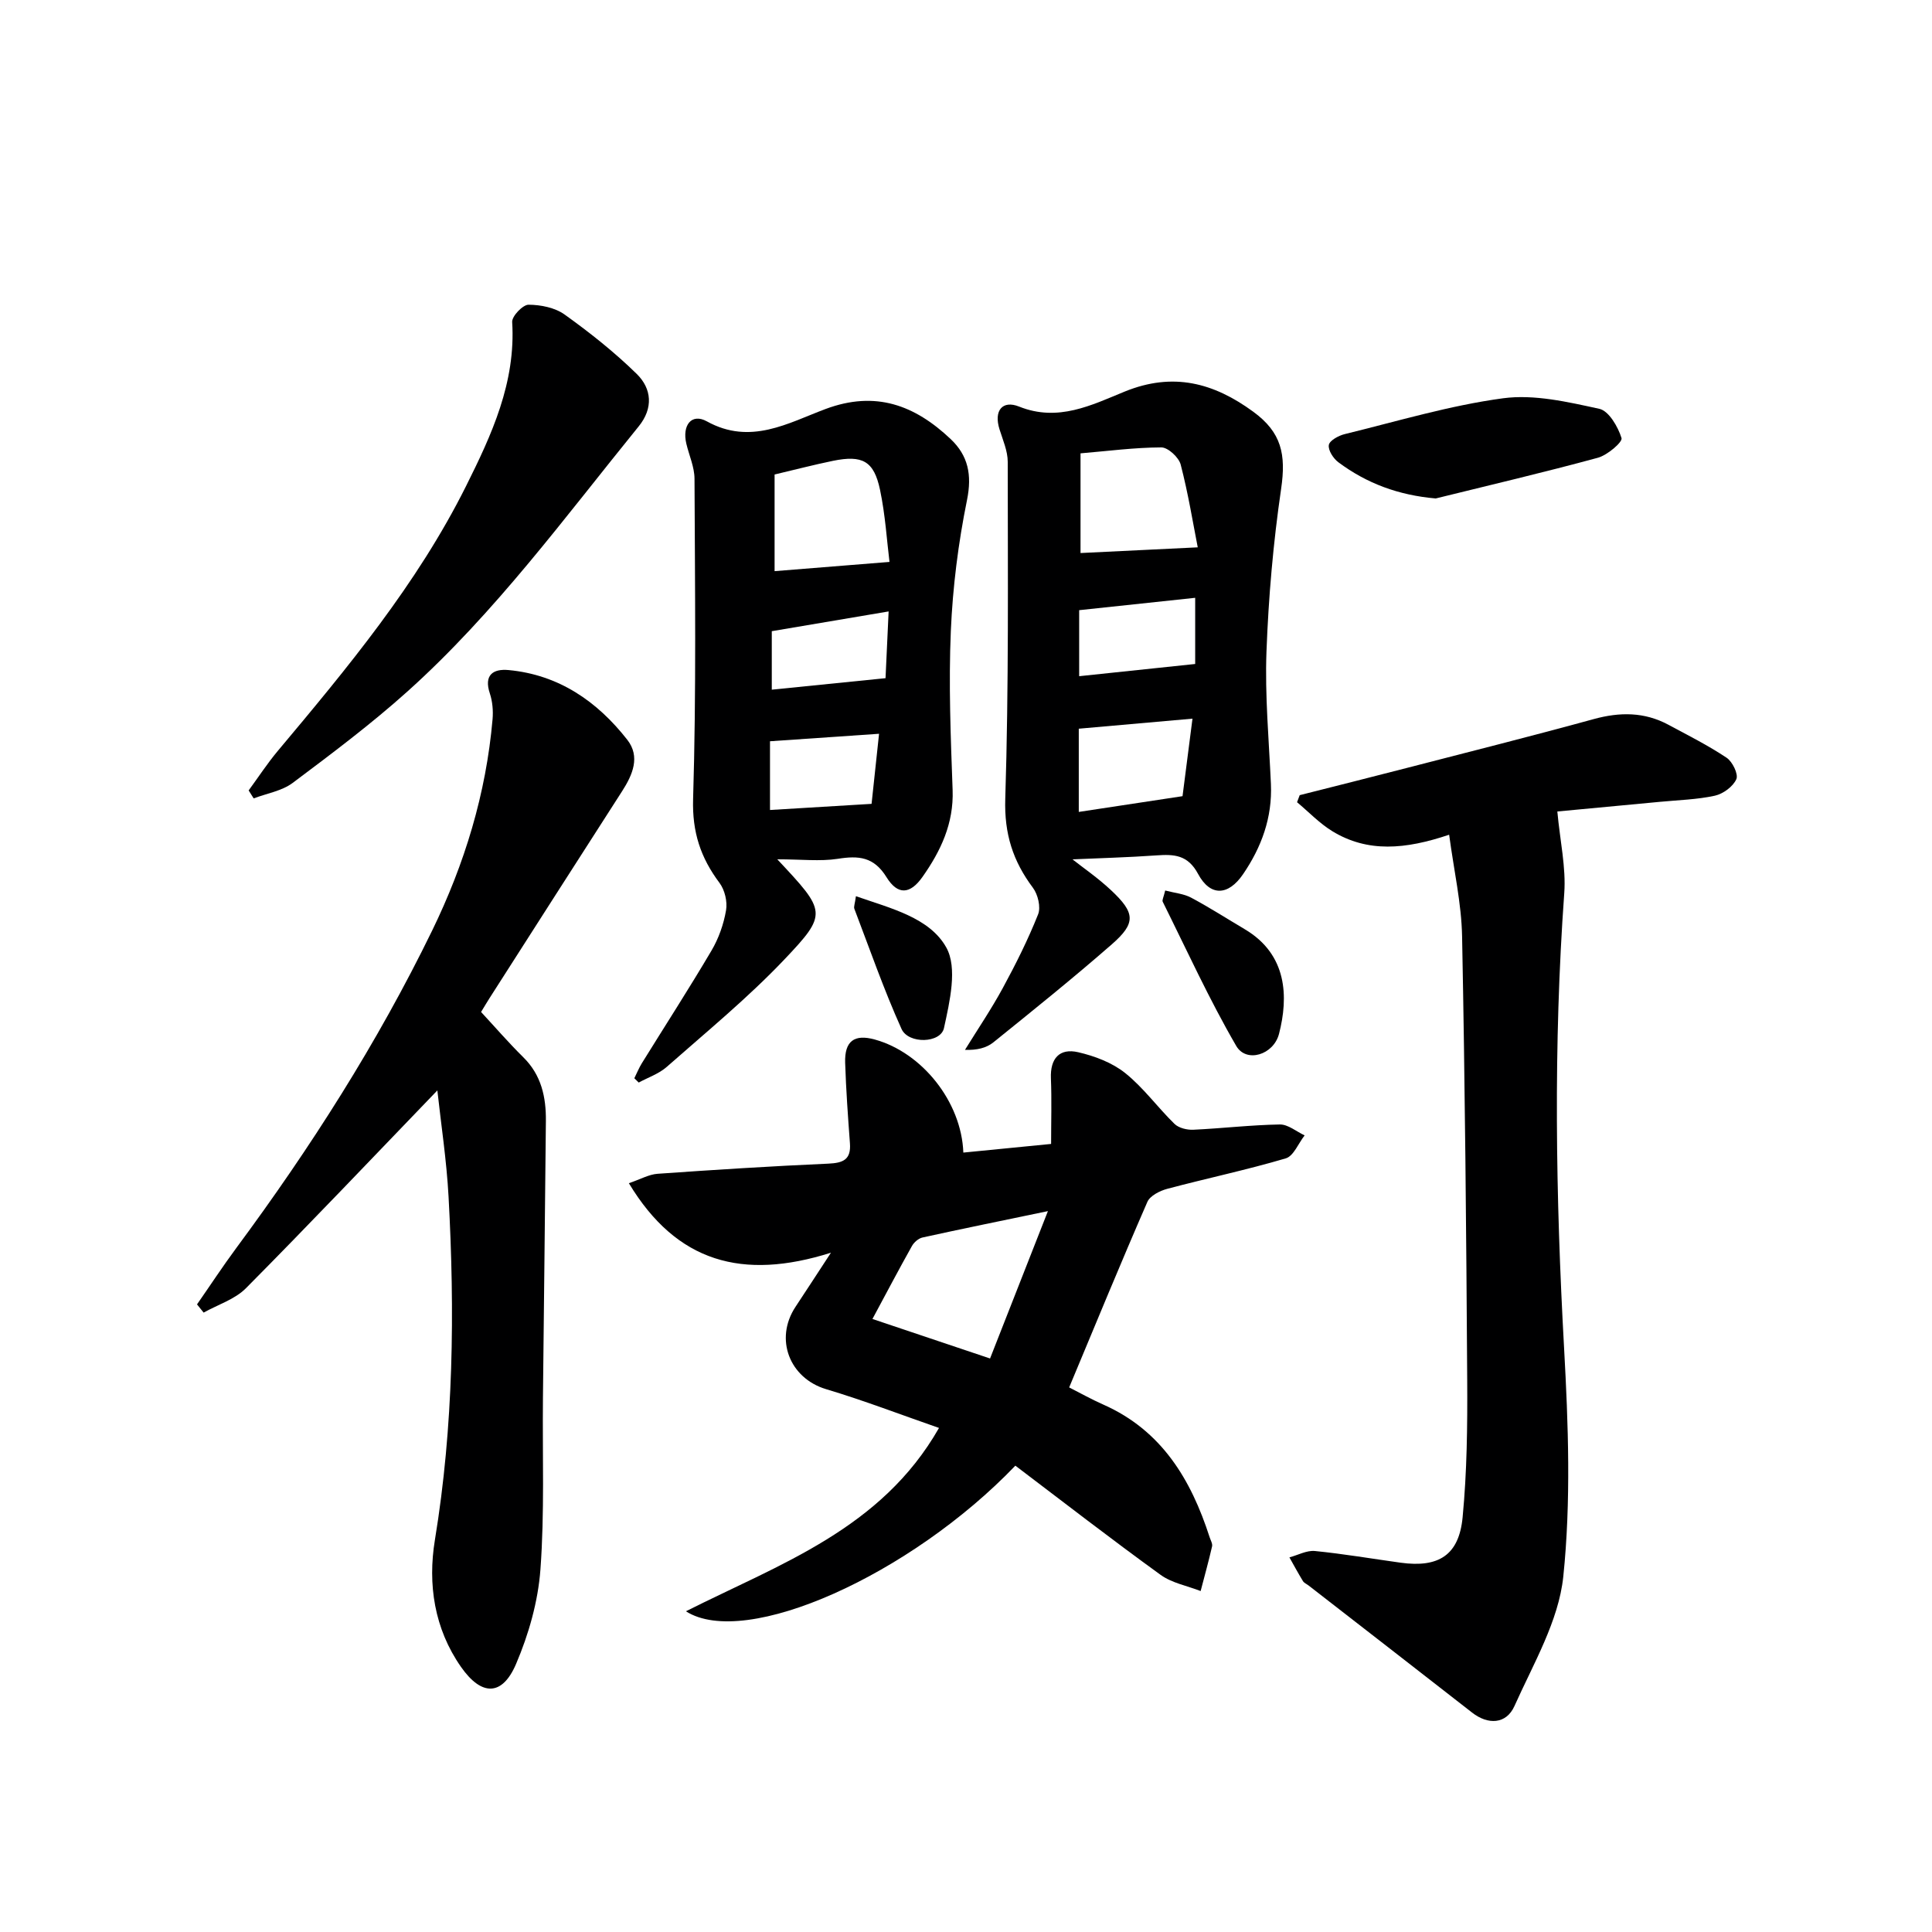
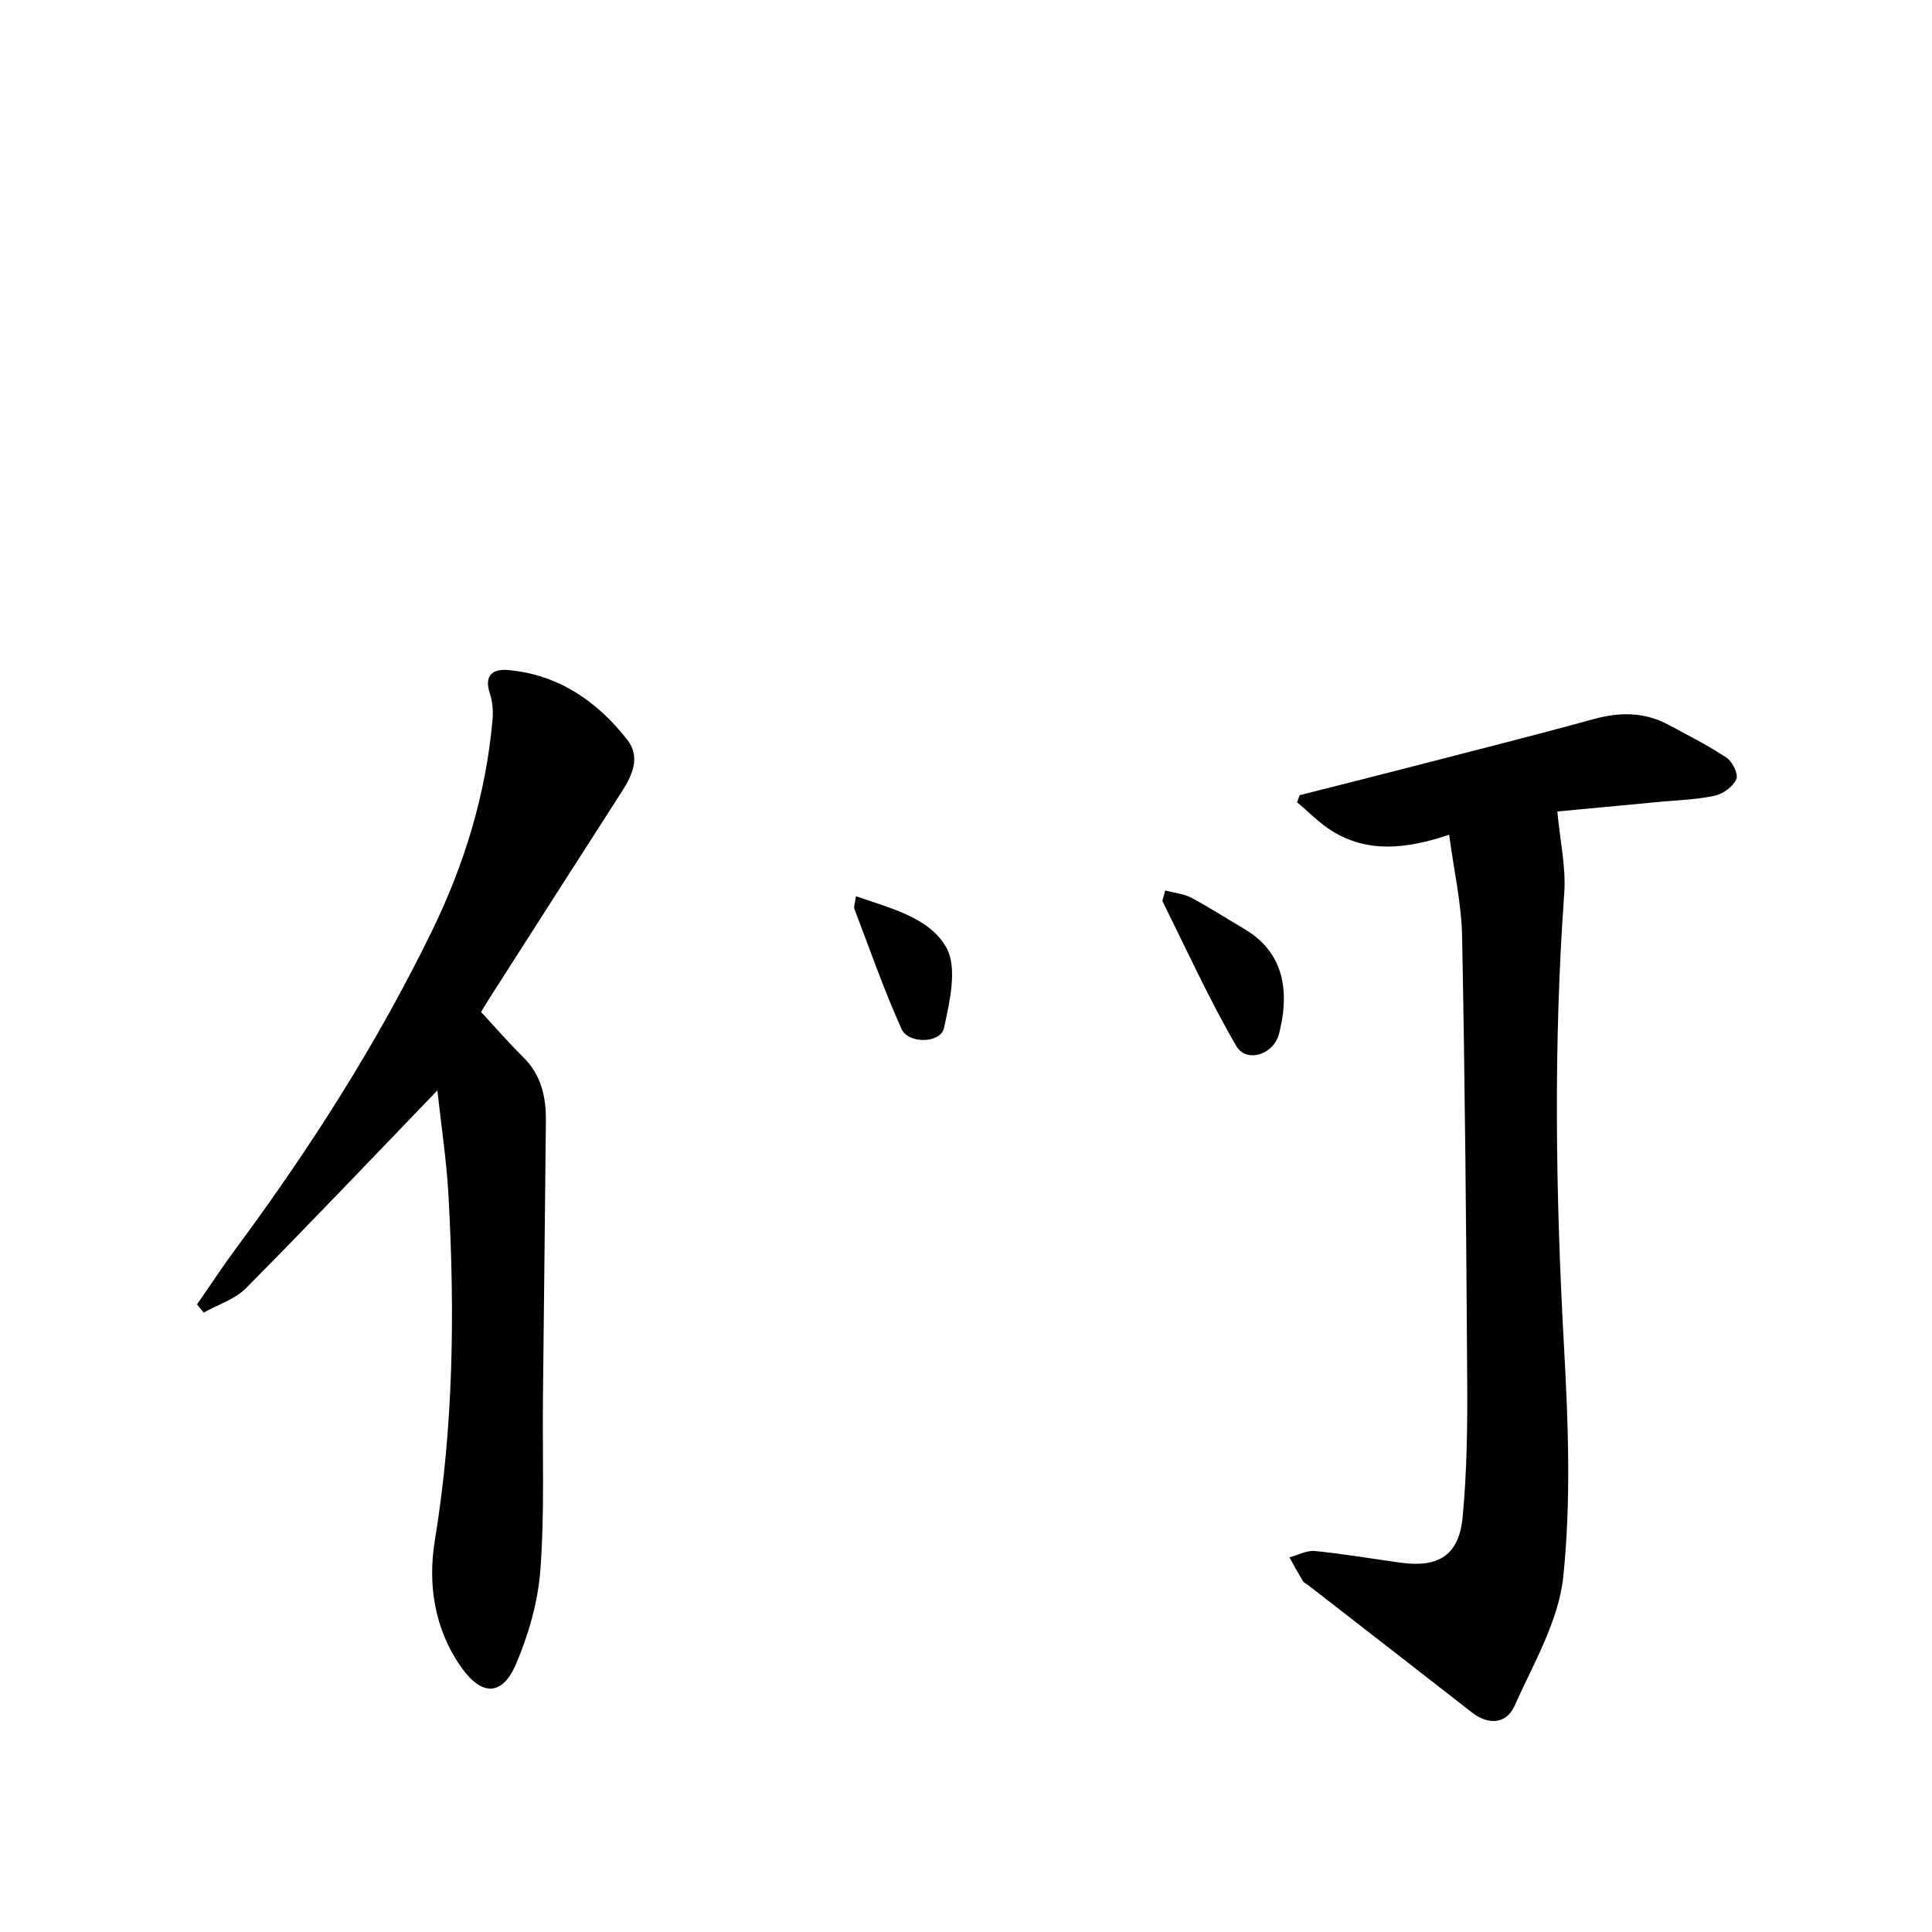
<svg xmlns="http://www.w3.org/2000/svg" enable-background="new 0 0 400 400" viewBox="0 0 400 400">
  <g fill="#000001">
-     <path d="m210.22 303.45c-21.68 22.61-55.87 38.02-68.21 30.15 19.51-9.83 40.45-17.01 52.4-37.96-7.84-2.72-15.52-5.68-23.38-8.03-7.55-2.26-10.75-10.37-6.32-17.06 2.1-3.17 4.16-6.35 7.33-11.19-18.3 5.78-31.95 2.02-41.84-14.39 2.44-.83 4.16-1.83 5.95-1.95 11.77-.83 23.55-1.58 35.34-2.1 3.06-.14 4.73-.81 4.48-4.2-.41-5.56-.81-11.12-.99-16.69-.14-4.49 1.9-5.98 6.13-4.81 9.79 2.7 17.95 12.88 18.34 23.41 6.03-.59 12.02-1.18 18.17-1.79 0-4.68.14-9.14-.04-13.58-.17-4.12 1.78-6.3 5.64-5.41 3.42.79 7.03 2.15 9.72 4.3 3.8 3.03 6.73 7.13 10.24 10.55.88.85 2.59 1.26 3.88 1.2 5.98-.28 11.94-.99 17.91-1.09 1.7-.03 3.43 1.46 5.14 2.26-1.29 1.64-2.28 4.28-3.91 4.76-8.09 2.39-16.36 4.13-24.52 6.3-1.54.41-3.57 1.43-4.13 2.71-5.49 12.59-10.71 25.29-16.19 38.41 2.13 1.08 4.55 2.44 7.08 3.56 12.09 5.36 18.15 15.52 22 27.45.2.63.63 1.33.51 1.89-.71 3.1-1.57 6.18-2.37 9.26-2.79-1.09-5.96-1.66-8.3-3.36-10.2-7.38-20.15-15.09-30.06-22.6zm-5.24-22.19c3.98-10.14 7.73-19.69 11.98-30.51-9.86 2.05-17.92 3.69-25.96 5.46-.83.18-1.76.99-2.19 1.76-2.66 4.74-5.19 9.55-8.18 15.11 8.14 2.74 15.77 5.3 24.35 8.18z" />
    <path d="m322.43 168.01c.56 6.12 1.82 11.59 1.43 16.95-2.27 31.41-1.77 62.78-.03 94.2.87 15.73 1.45 31.67-.17 47.27-.96 9.19-6.2 18.04-10.1 26.77-1.71 3.83-5.51 3.93-8.77 1.38-11.27-8.8-22.57-17.55-33.86-26.32-.39-.3-.93-.52-1.17-.91-.98-1.61-1.88-3.27-2.8-4.91 1.76-.47 3.58-1.49 5.28-1.32 5.94.59 11.83 1.6 17.75 2.42 7.85 1.08 12.08-1.54 12.83-9.41.9-9.41 1.01-18.93.95-28.39-.19-30.63-.46-61.25-1.06-91.87-.13-6.83-1.69-13.62-2.68-21.05-9.08 3.06-16.88 3.73-24.19-.73-2.66-1.63-4.88-3.98-7.3-6 .18-.49.37-.98.55-1.46 7.46-1.89 14.94-3.76 22.39-5.69 12.84-3.32 25.7-6.55 38.48-10.06 5.39-1.48 10.48-1.5 15.44 1.16 4.08 2.19 8.23 4.28 12.07 6.84 1.22.81 2.48 3.41 2.02 4.44-.68 1.53-2.73 3.04-4.44 3.42-3.71.81-7.57.9-11.38 1.27-7.42.69-14.85 1.39-21.24 2z" />
    <path d="m90.55 225.76c-13.53 14.05-26.43 27.64-39.63 40.95-2.29 2.31-5.81 3.4-8.76 5.05-.46-.57-.91-1.14-1.37-1.7 2.71-3.89 5.31-7.86 8.13-11.67 15.37-20.76 29.22-42.46 40.54-65.7 6.74-13.84 11.18-28.39 12.52-43.78.15-1.75-.01-3.67-.56-5.33-1.29-3.86.7-5.15 3.88-4.85 10.38.97 18.34 6.47 24.57 14.43 2.73 3.49 1.13 7.23-1.07 10.65-9.18 14.26-18.3 28.56-27.45 42.85-.54.84-1.04 1.7-1.75 2.86 2.9 3.13 5.7 6.37 8.74 9.37 3.75 3.69 4.73 8.27 4.68 13.2-.17 19.14-.42 38.27-.61 57.4-.12 11.82.35 23.69-.52 35.45-.49 6.63-2.42 13.41-5.04 19.55-2.87 6.73-7.16 6.7-11.41.62-5.54-7.93-6.9-17.12-5.4-26.27 3.88-23.61 4.13-47.31 2.83-71.07-.41-7.54-1.56-15.03-2.32-22.01z" />
-     <path d="m222.05 177.92c2.13 1.69 5.24 3.82 7.96 6.37 5.06 4.73 5.21 6.82.17 11.23-7.99 6.98-16.27 13.64-24.53 20.3-1.43 1.15-3.39 1.63-5.86 1.54 2.63-4.26 5.45-8.42 7.84-12.82 2.69-4.95 5.22-10.02 7.3-15.24.59-1.49-.04-4.11-1.07-5.49-4.14-5.52-5.96-11.18-5.73-18.42.73-23.24.52-46.51.51-69.77 0-2.24-1.01-4.52-1.7-6.73-1.23-3.89.61-6.1 4.06-4.71 8.08 3.24 15.04-.33 21.86-3.11 10.02-4.08 18.44-1.81 26.61 4.17 5.87 4.29 6.82 8.84 5.77 15.99-1.63 11.14-2.61 22.42-3.03 33.67-.34 9.12.51 18.28.92 27.42.31 6.94-1.95 13.09-5.78 18.69-3.06 4.47-6.78 4.63-9.3-.07-2.13-3.98-4.98-4.1-8.64-3.84-5.93.42-11.87.57-17.36.82zm25.93-64.6c-.98-4.98-1.97-11.13-3.53-17.13-.39-1.5-2.63-3.57-4.02-3.56-5.56.02-11.11.76-16.72 1.23v20.64c8-.39 15.73-.76 24.27-1.18zm-24.63 37.55v17.23c7.3-1.11 14.22-2.16 21.48-3.26.65-5.1 1.36-10.56 2.06-16.05-8.25.73-15.78 1.4-23.54 2.08zm.08-10.87c7.99-.84 15.71-1.66 24.02-2.53 0-3.83 0-8.53 0-13.7-8.1.86-16.02 1.71-24.02 2.56z" />
-     <path d="m160.93 177.91c10.15 10.84 10.53 11.2 1.37 20.84-7.53 7.91-16.05 14.9-24.26 22.14-1.62 1.43-3.85 2.18-5.8 3.24-.3-.3-.61-.6-.91-.89.52-1.04.95-2.13 1.56-3.11 4.81-7.77 9.77-15.44 14.41-23.31 1.49-2.52 2.53-5.47 3.02-8.35.31-1.79-.26-4.21-1.35-5.67-3.91-5.22-5.68-10.51-5.47-17.39.67-22.08.38-44.2.29-66.3-.01-2.42-1.12-4.83-1.69-7.24-.91-3.82 1.08-6.39 4.25-4.63 9.04 5 16.83.33 24.57-2.56 10.39-3.88 18.5-.77 25.89 6.21 3.63 3.43 4.46 7.4 3.4 12.63-1.81 8.9-2.96 18.03-3.35 27.11-.47 10.96-.03 21.97.37 32.94.25 6.93-2.47 12.64-6.25 18-2.54 3.6-5.11 3.81-7.44.04-2.62-4.24-5.77-4.49-10.1-3.8-3.67.56-7.51.1-12.51.1zm-.56-79.67v20.01c7.88-.63 15.45-1.24 23.79-1.91-.53-4.21-.85-9.65-1.96-14.93-1.26-5.98-3.65-7.24-9.74-6-4.04.83-8.04 1.88-12.09 2.83zm-.58 32.44v12.11c7.86-.79 15.34-1.55 23.55-2.38.19-4.1.41-8.75.64-13.82-8.47 1.43-16.09 2.72-24.19 4.09zm20.66 35.75c.51-4.74 1.01-9.43 1.55-14.51-7.84.54-15.02 1.03-22.58 1.55v14.23c6.95-.41 13.67-.82 21.03-1.27z" />
-     <path d="m51.48 163.65c2.01-2.74 3.87-5.6 6.05-8.2 14.44-17.22 28.81-34.5 38.93-54.75 5.33-10.67 10.36-21.52 9.58-34.04-.07-1.19 2.2-3.57 3.38-3.57 2.53.01 5.49.6 7.49 2.04 5.23 3.75 10.34 7.8 14.93 12.3 3.09 3.04 3.46 7.07.4 10.84-15.32 18.86-29.7 38.56-47.87 54.88-7.53 6.76-15.66 12.86-23.77 18.94-2.24 1.68-5.36 2.17-8.08 3.21-.36-.55-.7-1.1-1.04-1.65z" />
-     <path d="m297.25 103.2c-7.7-.67-14.27-3.11-20.15-7.49-1.05-.78-2.16-2.5-1.98-3.58.15-.92 2.01-1.94 3.28-2.25 10.89-2.66 21.72-5.93 32.78-7.42 6.46-.87 13.41.76 19.94 2.18 1.97.43 3.87 3.71 4.6 6.06.25.82-2.92 3.53-4.89 4.07-11.13 3.03-22.37 5.66-33.58 8.43z" />
    <path d="m241.24 184.37c2.04.53 3.88.68 5.37 1.48 3.8 2.03 7.43 4.36 11.14 6.56 8.8 5.23 9.02 14.02 7.06 21.63-1.13 4.38-6.78 6.09-8.86 2.51-5.6-9.64-10.24-19.84-15.22-29.85-.17-.33.18-.92.51-2.33z" />
    <path d="m177.21 185.55c7.23 2.52 15.26 4.43 18.71 10.62 2.36 4.22.71 11.21-.48 16.68-.69 3.17-7.36 3.35-8.79.18-3.66-8.12-6.59-16.56-9.77-24.89-.15-.41.11-.97.33-2.59z" />
  </g>
</svg>